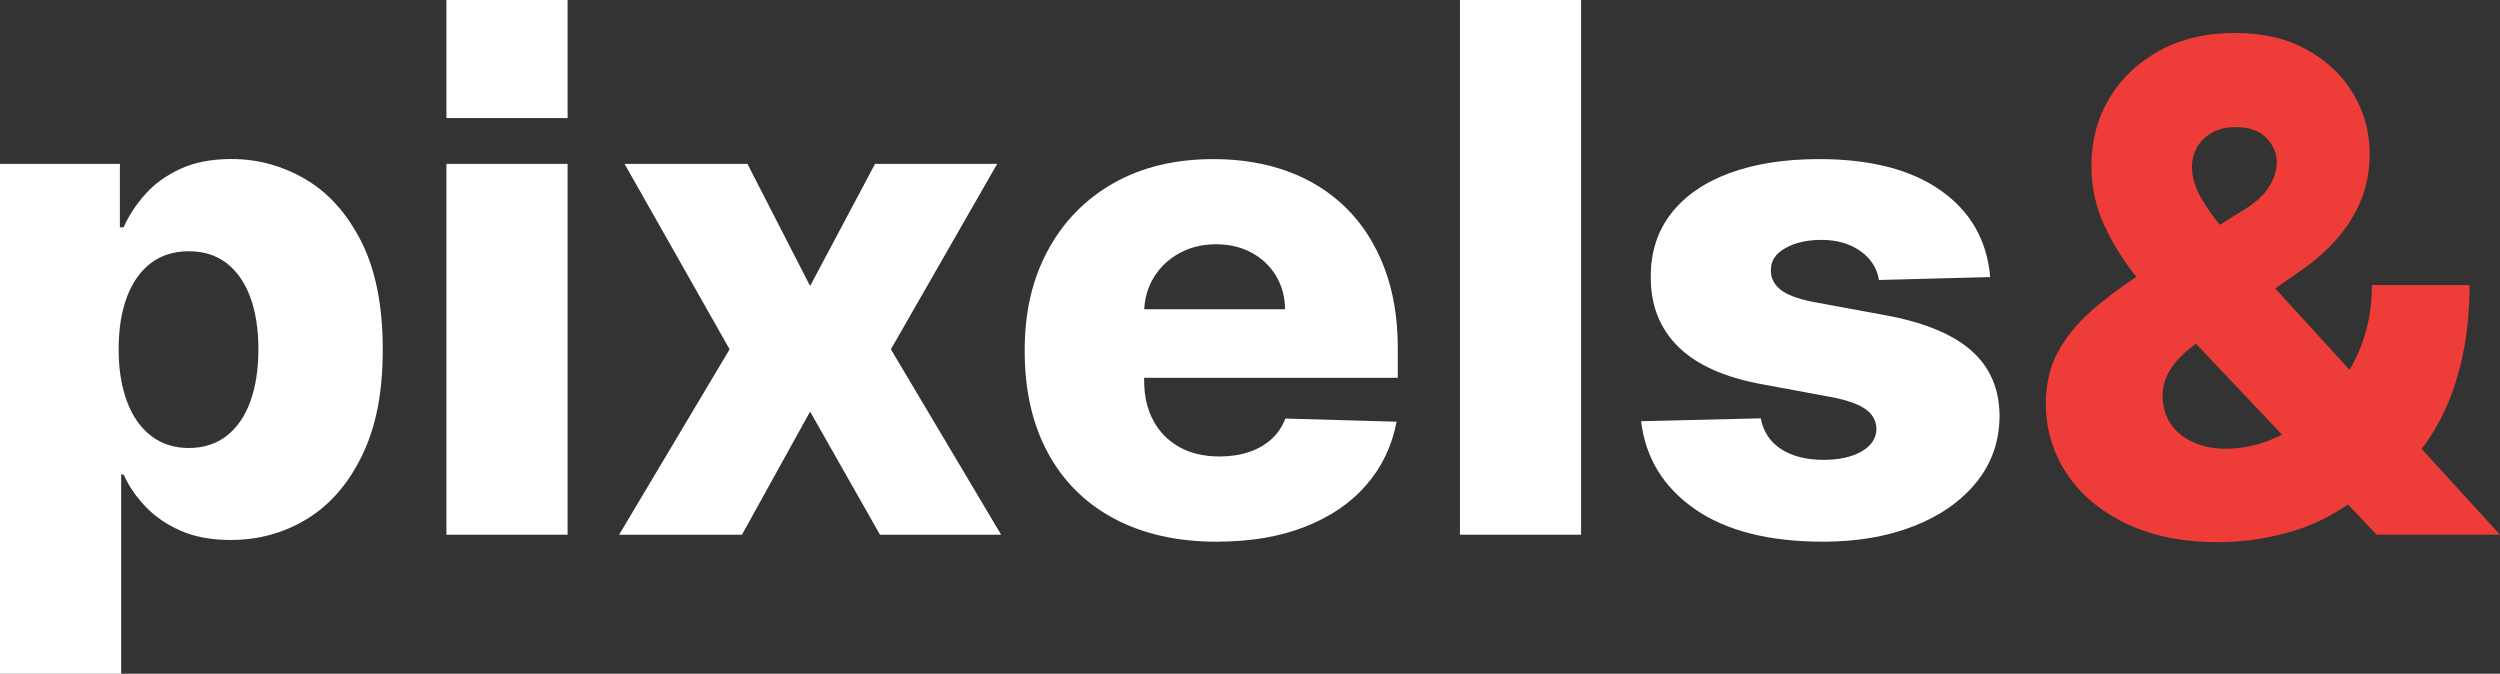
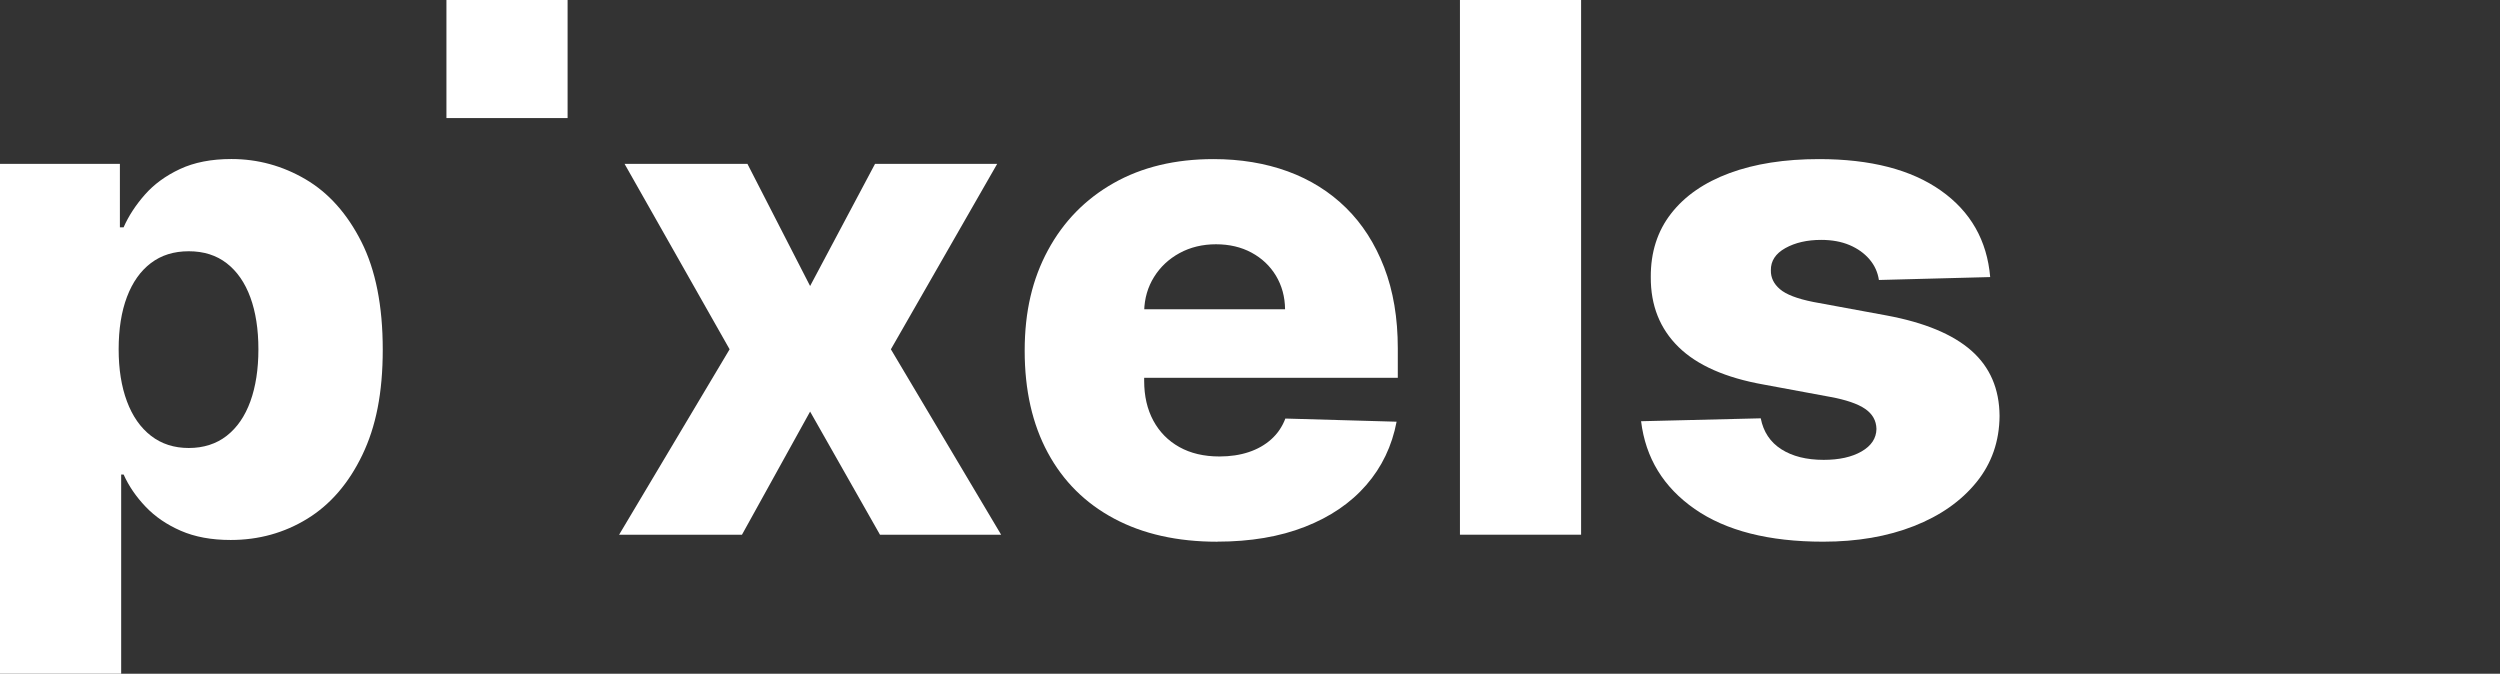
<svg xmlns="http://www.w3.org/2000/svg" width="141" height="38" viewBox="0 0 141 38" fill="none">
  <rect x="0" y="0" width="141" height="38" fill="#333333" stroke="none" />
  <g clip-path="url(#clip0_535_219)">
    <path d="M0 38V9.241H6.762V12.821H6.971C7.25 12.187 7.649 11.573 8.166 10.984C8.683 10.395 9.345 9.91 10.15 9.534C10.955 9.157 11.923 8.969 13.05 8.969C14.54 8.969 15.935 9.351 17.234 10.112C18.533 10.876 19.583 12.051 20.384 13.639C21.186 15.227 21.587 17.253 21.587 19.713C21.587 22.172 21.202 24.066 20.434 25.662C19.665 27.261 18.631 28.459 17.332 29.257C16.034 30.055 14.592 30.455 13.009 30.455C11.928 30.455 10.991 30.282 10.2 29.937C9.408 29.592 8.744 29.139 8.209 28.575C7.673 28.012 7.261 27.409 6.973 26.764H6.834V37.998H0V38ZM6.692 19.699C6.692 20.825 6.848 21.805 7.161 22.64C7.472 23.475 7.925 24.121 8.517 24.58C9.109 25.038 9.819 25.267 10.647 25.267C11.476 25.267 12.198 25.038 12.785 24.58C13.372 24.121 13.817 23.475 14.12 22.64C14.422 21.805 14.574 20.825 14.574 19.699C14.574 18.573 14.422 17.598 14.12 16.772C13.817 15.945 13.374 15.306 12.792 14.852C12.211 14.399 11.495 14.171 10.647 14.171C9.8 14.171 9.096 14.394 8.51 14.838C7.923 15.283 7.474 15.919 7.161 16.745C6.848 17.572 6.692 18.557 6.692 19.7V19.699Z" fill="white" />
-     <path d="M25.179 30.158V9.242H32.012V30.158H25.179Z" fill="white" />
    <path d="M42.155 9.242L45.69 16.132L49.352 9.242H56.241L50.246 19.7L56.464 30.158H49.631L45.69 23.213L41.847 30.158H34.917L41.15 19.7L35.225 9.242H42.155Z" fill="white" />
    <path d="M68.648 30.553C66.403 30.553 64.468 30.119 62.842 29.252C61.216 28.386 59.967 27.146 59.098 25.536C58.226 23.925 57.792 22.007 57.792 19.783C57.792 17.558 58.23 15.731 59.105 14.112C59.98 12.492 61.214 11.23 62.808 10.327C64.4 9.424 66.278 8.973 68.439 8.973C69.967 8.973 71.364 9.205 72.631 9.666C73.897 10.13 74.992 10.815 75.915 11.722C76.838 12.628 77.554 13.749 78.067 15.078C78.579 16.408 78.836 17.93 78.836 19.647V21.308H60.182V17.442H72.478C72.47 16.734 72.296 16.103 71.962 15.548C71.627 14.994 71.167 14.562 70.586 14.248C70.004 13.934 69.335 13.777 68.581 13.777C67.826 13.777 67.132 13.943 66.527 14.274C65.92 14.605 65.441 15.055 65.089 15.621C64.734 16.188 64.548 16.831 64.531 17.548V21.482C64.531 22.335 64.702 23.083 65.047 23.723C65.393 24.362 65.881 24.859 66.514 25.213C67.148 25.567 67.903 25.745 68.777 25.745C69.382 25.745 69.933 25.663 70.427 25.499C70.92 25.335 71.344 25.095 71.698 24.777C72.053 24.46 72.317 24.07 72.495 23.606L78.768 23.784C78.507 25.154 77.936 26.346 77.056 27.357C76.176 28.37 75.022 29.155 73.598 29.712C72.173 30.27 70.525 30.549 68.652 30.549L68.648 30.553Z" fill="white" />
    <path d="M89.174 0V30.157H82.341V0H89.174Z" fill="white" />
    <path d="M112.244 15.627L105.97 15.791C105.904 15.355 105.729 14.966 105.439 14.626C105.149 14.286 104.775 14.018 104.314 13.822C103.852 13.627 103.319 13.53 102.714 13.53C101.922 13.53 101.249 13.685 100.695 13.993C100.14 14.302 99.868 14.72 99.877 15.247C99.868 15.655 100.038 16.009 100.387 16.308C100.736 16.608 101.362 16.849 102.267 17.03L106.403 17.792C108.546 18.191 110.14 18.854 111.188 19.779C112.237 20.705 112.764 21.93 112.775 23.456C112.766 24.89 112.33 26.139 111.469 27.2C110.607 28.262 109.432 29.087 107.941 29.672C106.451 30.258 104.746 30.551 102.827 30.551C99.763 30.551 97.348 29.936 95.582 28.707C93.816 27.476 92.809 25.827 92.557 23.757L99.306 23.593C99.455 24.355 99.841 24.938 100.466 25.337C101.09 25.736 101.886 25.936 102.856 25.936C103.73 25.936 104.444 25.778 104.993 25.461C105.543 25.143 105.822 24.721 105.832 24.195C105.823 23.723 105.609 23.344 105.19 23.058C104.772 22.773 104.115 22.548 103.221 22.384L99.476 21.69C97.324 21.308 95.722 20.602 94.67 19.572C93.618 18.541 93.096 17.227 93.104 15.63C93.096 14.232 93.477 13.036 94.251 12.043C95.024 11.049 96.124 10.289 97.548 9.762C98.974 9.236 100.655 8.973 102.593 8.973C105.5 8.973 107.791 9.565 109.467 10.749C111.144 11.933 112.07 13.561 112.247 15.63L112.244 15.627Z" fill="white" />
-     <path d="M125.127 30.58C123.115 30.58 121.379 30.23 119.922 29.532C118.464 28.833 117.344 27.892 116.56 26.706C115.777 25.521 115.387 24.203 115.387 22.751C115.387 21.68 115.603 20.734 116.036 19.911C116.469 19.09 117.07 18.332 117.839 17.638C118.608 16.944 119.505 16.261 120.53 15.588L126.539 11.843C127.218 11.427 127.701 10.985 127.984 10.522C128.268 10.058 128.41 9.596 128.41 9.132C128.41 8.634 128.211 8.179 127.816 7.771C127.421 7.363 126.836 7.162 126.063 7.171C125.569 7.171 125.14 7.271 124.777 7.471C124.413 7.671 124.131 7.938 123.93 8.275C123.73 8.611 123.63 8.991 123.63 9.418C123.63 9.973 123.793 10.539 124.118 11.12C124.444 11.7 124.884 12.317 125.438 12.971C125.993 13.625 126.61 14.347 127.29 15.136L140.998 30.156H134.039L122.567 18.023C121.914 17.315 121.231 16.52 120.514 15.64C119.796 14.76 119.192 13.796 118.698 12.746C118.204 11.698 117.957 10.557 117.957 9.322C117.957 7.933 118.292 6.676 118.963 5.55C119.634 4.424 120.576 3.528 121.793 2.86C123.009 2.192 124.426 1.859 126.048 1.859C127.671 1.859 128.964 2.173 130.1 2.799C131.236 3.425 132.113 4.256 132.728 5.29C133.344 6.326 133.651 7.461 133.651 8.695C133.651 10.002 133.32 11.203 132.658 12.296C131.997 13.391 131.061 14.359 129.85 15.204L123.968 19.303C123.344 19.738 122.855 20.204 122.501 20.699C122.147 21.194 121.97 21.731 121.97 22.313C121.97 22.895 122.117 23.434 122.41 23.879C122.703 24.323 123.12 24.674 123.66 24.926C124.201 25.181 124.834 25.308 125.56 25.308C126.53 25.308 127.497 25.083 128.467 24.634C129.437 24.184 130.32 23.549 131.122 22.726C131.923 21.905 132.565 20.929 133.05 19.799C133.535 18.67 133.776 17.429 133.776 16.076H139.283C139.283 17.746 139.102 19.296 138.737 20.725C138.374 22.155 137.832 23.434 137.109 24.566C136.386 25.695 135.496 26.633 134.433 27.378C134.097 27.559 133.771 27.731 133.454 27.895C133.138 28.059 132.812 28.232 132.476 28.413C131.376 29.185 130.186 29.738 128.905 30.074C127.624 30.411 126.365 30.578 125.125 30.578L125.127 30.58Z" fill="#EE3D38" />
    <path d="M25.179 6.659V0H32.012V6.659H25.179Z" fill="white" />
  </g>
  <defs>
    <clipPath id="clip0_535_219">
      <rect width="141" height="38" fill="white" />
    </clipPath>
  </defs>
</svg>